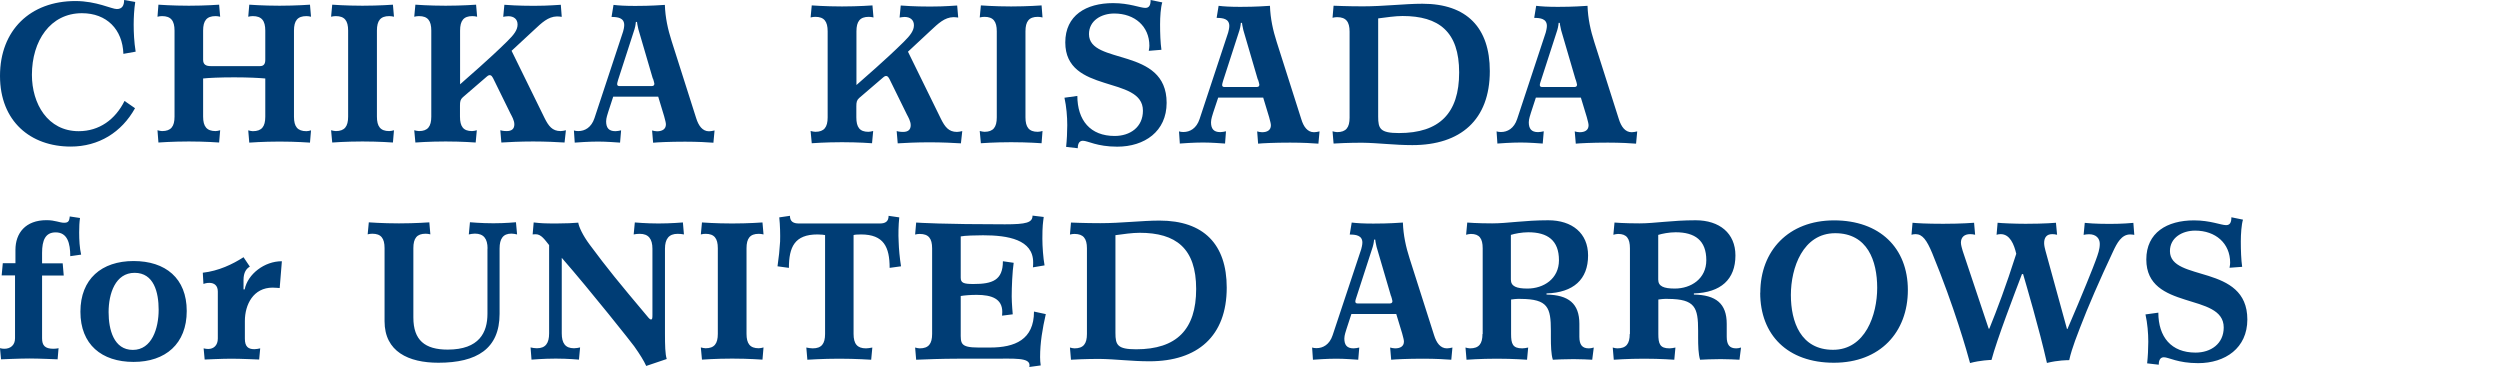
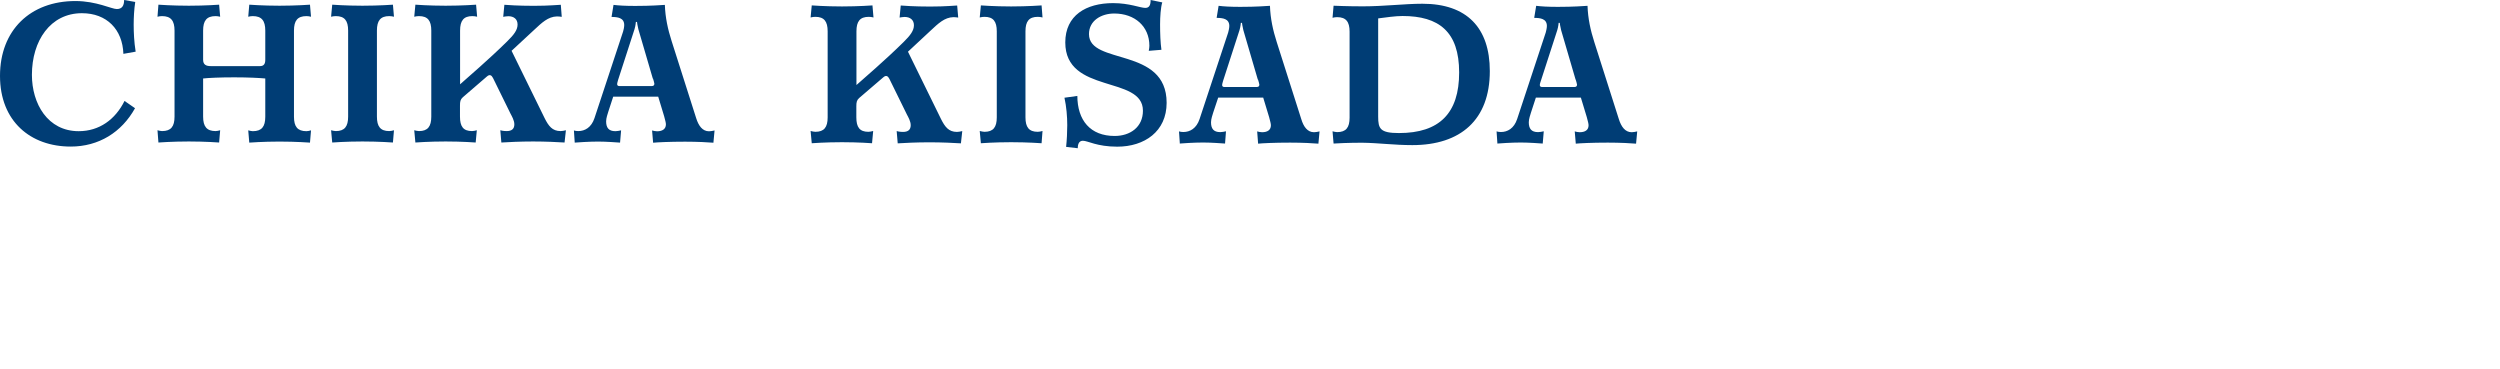
<svg xmlns="http://www.w3.org/2000/svg" width="481" height="71" viewBox="0 0 481 71" fill="none">
  <g clip-path="url(#clip0_516_244)">
-     <path d="M415.263 60.156L412.79 60.495C413.169 62.207 413.329 64.098 413.329 65.75C413.329 67.044 413.249 68.656 413.109 69.91L415.342 70.169C415.342 69.632 415.462 68.736 416.319 68.736C417.257 68.736 419.011 69.87 422.919 69.87C428.142 69.87 432.389 66.964 432.389 61.47C432.389 50.661 417.496 54.324 417.496 48.312C417.496 45.705 419.888 44.371 422.341 44.371C426.288 44.371 429.08 46.819 429.08 50.542C429.08 50.8 429.04 51.139 428.96 51.517L431.392 51.338C431.193 49.984 431.133 48.113 431.133 46.461C431.133 45.028 431.253 43.216 431.552 42.261C429.698 41.883 429.498 41.843 429.319 41.803C429.319 42.778 429.06 43.316 428.302 43.316C427.325 43.316 425.271 42.4 422.121 42.4C416.938 42.4 412.95 44.749 412.95 49.925C412.95 59.878 427.843 56.195 427.843 63.003C427.843 66.148 425.371 67.84 422.42 67.84C417.755 67.84 415.263 64.854 415.263 60.116M397.678 63.262L393.551 48.252C393.431 47.795 393.291 47.237 393.291 46.779C393.291 45.724 393.75 45.048 394.846 45.048C395.146 45.048 395.445 45.087 395.784 45.167L395.564 42.858C395.564 42.858 393.511 43.057 389.723 43.057C387.649 43.057 385.017 42.938 384.339 42.858L384.14 45.167C384.399 45.087 384.678 45.048 384.938 45.048C386.712 45.048 387.509 47.018 387.928 48.83C385.914 55.14 384.26 59.499 382.744 63.242H382.625L377.62 48.272C377.501 47.815 377.281 47.178 377.281 46.68C377.281 45.665 377.919 45.048 379.056 45.048C379.355 45.048 379.694 45.087 380.013 45.167L379.813 42.858C379.813 42.858 377.501 43.057 373.872 43.057C370.582 43.057 368.728 42.938 367.97 42.858L367.771 45.167C368.03 45.087 368.309 45.048 368.569 45.048C369.884 45.048 370.722 46.222 371.759 48.71C376.045 59.121 378.498 67.84 379.036 69.85C381.01 69.313 382.984 69.253 383.163 69.253C384.18 65.391 387.629 56.394 389.025 52.731H389.244C389.802 54.662 392.354 63.282 393.83 69.831C395.983 69.293 397.797 69.293 398.116 69.293C398.615 66.944 399.931 63.779 400.19 63.062C401.705 59.081 404.018 53.766 406.55 48.392C407.308 46.76 408.185 45.107 409.84 45.107C410.099 45.107 410.378 45.147 410.637 45.187L410.458 42.878C410.039 42.918 408.304 43.077 405.912 43.077C403.001 43.077 401.526 42.918 401.107 42.878L400.888 45.187C401.187 45.107 401.645 45.068 401.944 45.068C403.28 45.068 403.998 45.864 403.998 46.919C403.998 47.974 403.659 48.889 403.2 50.144C402.901 51.019 400.668 56.613 397.777 63.301H397.658L397.678 63.262ZM344.564 56.752C344.564 51.537 346.876 44.868 353.097 44.868C359.318 44.868 361.172 50.203 361.172 55.379C361.172 60.554 358.899 67.302 352.678 67.302C346.458 67.302 344.564 61.928 344.564 56.752ZM338.662 56.334C338.662 64.436 343.926 69.791 352.838 69.791C361.75 69.791 367.073 63.899 367.073 55.797C367.073 47.695 361.65 42.4 352.878 42.4C344.105 42.4 338.682 48.252 338.682 56.314M313.56 64.257C313.56 66.148 312.883 67.024 311.168 67.024C310.909 67.024 310.59 66.944 310.291 66.865L310.49 69.213C310.49 69.213 313.142 69.014 316.332 69.014C319.522 69.014 322.134 69.213 322.134 69.213L322.353 66.865C322.014 66.944 321.516 67.024 321.217 67.024C319.362 67.024 319.063 66.148 319.063 64.257V57.628C319.283 57.588 320.16 57.469 320.957 57.509C326.141 57.549 326.719 59.141 326.719 63.64V64.934C326.719 66.447 326.759 68.159 327.098 69.213C327.816 69.174 329.451 69.094 331.066 69.094C332.322 69.094 334.096 69.174 334.674 69.213L334.974 66.865C334.635 66.984 334.256 67.024 334.036 67.024C332.78 67.024 332.222 66.347 332.222 64.794V62.306C332.222 58.404 330.149 56.752 325.902 56.673V56.454C331.086 56.294 333.897 53.766 333.897 49.148C333.897 44.868 330.827 42.38 326.241 42.38C321.655 42.38 318.405 42.977 315.435 42.977C312.464 42.977 310.63 42.818 310.63 42.818L310.41 45.167C310.709 45.087 311.048 45.008 311.327 45.008C312.962 45.008 313.6 45.884 313.6 47.775V64.257H313.56ZM319.063 45.187C319.741 44.968 321.137 44.689 322.393 44.689C326.101 44.689 328.294 46.242 328.294 50.064C328.294 53.647 325.344 55.518 322.233 55.518C320.12 55.518 319.043 55.1 319.043 53.786V45.207L319.063 45.187ZM285.229 64.257C285.229 66.148 284.551 67.024 282.836 67.024C282.577 67.024 282.258 66.944 281.959 66.865L282.159 69.213C282.159 69.213 284.81 69.014 288 69.014C291.19 69.014 293.802 69.213 293.802 69.213L294.021 66.865C293.683 66.944 293.184 67.024 292.885 67.024C291.031 67.024 290.732 66.148 290.732 64.257V57.628C290.951 57.588 291.828 57.469 292.626 57.509C297.81 57.549 298.388 59.141 298.388 63.64V64.934C298.388 66.447 298.428 68.159 298.767 69.213C299.484 69.174 301.119 69.094 302.754 69.094C304.01 69.094 305.785 69.174 306.343 69.213L306.642 66.865C306.303 66.984 305.924 67.024 305.685 67.024C304.429 67.024 303.871 66.347 303.871 64.794V62.306C303.871 58.404 301.797 56.752 297.55 56.673V56.454C302.734 56.294 305.546 53.766 305.546 49.148C305.546 44.868 302.475 42.38 297.889 42.38C293.304 42.38 290.054 42.977 287.103 42.977C284.152 42.977 282.298 42.818 282.298 42.818L282.079 45.167C282.378 45.087 282.717 45.008 282.996 45.008C284.631 45.008 285.269 45.884 285.269 47.775V64.257H285.229ZM290.712 45.187C291.39 44.968 292.785 44.689 294.041 44.689C297.75 44.689 299.943 46.242 299.943 50.064C299.943 53.647 296.992 55.518 293.882 55.518C291.769 55.518 290.692 55.1 290.692 53.786V45.207L290.712 45.187ZM267.644 56.951C267.724 57.21 267.903 57.787 267.903 57.927C267.903 58.186 267.783 58.385 267.405 58.385H261.184C260.885 58.385 260.765 58.225 260.765 58.006C260.765 57.748 260.925 57.369 260.965 57.21L264.115 47.496C264.334 46.779 264.374 46.103 264.374 46.103H264.593C264.593 46.103 264.673 46.819 264.853 47.496L267.624 56.951H267.644ZM252.611 69.213C253.069 69.174 255.342 69.014 257.117 69.014C258.672 69.014 260.745 69.174 261.324 69.213L261.523 66.865C261.144 66.944 260.765 67.024 260.426 67.024C259.13 67.024 258.652 66.347 258.652 65.133C258.652 64.496 258.951 63.7 259.071 63.282L260.008 60.415H268.641L269.777 64.157C269.997 64.954 270.116 65.451 270.116 65.71C270.116 66.646 269.398 67.024 268.421 67.024C268.122 67.024 267.744 66.944 267.464 66.865L267.664 69.213C268.421 69.134 270.774 69.014 273.805 69.014C276.157 69.014 278.39 69.134 279.228 69.213L279.447 66.865C279.148 66.944 278.65 67.024 278.39 67.024C277.134 67.024 276.377 65.969 275.918 64.496L271.213 49.745C270.495 47.516 269.997 45.247 269.917 42.818C269.119 42.858 267.385 43.017 264.235 43.017C262.301 43.017 261.045 42.938 260.068 42.818L259.689 45.127C260.865 45.127 262.121 45.286 262.121 46.68C262.121 47.098 261.962 47.695 261.902 47.934L256.399 64.496C255.801 66.307 254.545 66.984 253.289 66.984C252.99 66.984 252.691 66.944 252.451 66.865L252.611 69.213ZM214.61 64.078V45.247C216.045 45.048 217.859 44.789 219.275 44.789C226.253 44.789 230.141 47.775 230.141 55.598C230.141 63.421 226.353 67.203 218.597 67.203C214.988 67.203 214.61 66.367 214.61 64.058M211.499 69.054C214.709 69.094 217.64 69.512 221.169 69.512C230.42 69.512 236.023 64.675 236.023 55.339C236.023 47.018 231.597 42.44 223.103 42.44C219.694 42.44 215.746 42.938 211.699 42.938C208.708 42.938 206.056 42.818 206.056 42.818L205.857 45.127C206.156 45.048 206.455 45.008 206.734 45.008C208.429 45.008 209.127 45.884 209.127 47.775V64.257C209.127 66.148 208.449 67.024 206.734 67.024C206.475 67.024 206.156 66.944 205.857 66.865L206.056 69.213C206.475 69.174 208.967 69.054 211.519 69.054M198.939 59.937C198.939 65.352 195.27 66.865 190.485 66.865H188.252C184.683 66.865 184.843 66.028 184.843 63.919V56.951C185.52 56.832 186.657 56.732 187.913 56.732C190.824 56.732 192.838 57.489 192.838 60.017C192.838 60.236 192.798 60.515 192.798 60.733L194.851 60.475C194.851 60.475 194.652 58.285 194.652 57.071C194.652 55.18 194.772 52.333 195.031 50.562L192.957 50.263C192.957 53.926 190.943 54.642 187.275 54.642C185.381 54.642 184.843 54.423 184.843 53.428V45.486C185.56 45.326 187.873 45.267 189.129 45.267C193.974 45.267 198.779 46.103 198.779 50.482C198.779 50.661 198.779 51.159 198.739 51.437L200.972 51.059C200.713 49.666 200.553 47.397 200.553 45.943C200.553 43.375 200.673 42.878 200.813 41.743L198.659 41.484C198.659 42.838 197.443 43.157 193.356 43.157C181.573 43.157 176.808 42.858 176.269 42.818L176.07 45.127C176.369 45.048 176.668 45.008 176.947 45.008C178.662 45.008 179.34 45.884 179.34 47.775V64.257C179.34 66.148 178.662 67.024 176.947 67.024C176.688 67.024 176.389 66.944 176.07 66.865L176.269 69.213C177.944 69.134 181.353 69.014 184.145 69.014H190.804C195.091 69.014 198.081 68.756 198.081 70.269C198.081 70.388 198.041 70.487 198.041 70.607L200.234 70.308C200.155 69.771 200.115 69.253 200.115 68.716C200.115 65.909 200.573 63.242 201.211 60.435L198.899 59.937H198.939ZM153.7 42.997C152.683 42.997 151.985 42.659 151.985 41.524L149.932 41.823C150.091 43.336 150.131 45.107 150.091 46.481C150.011 47.914 149.832 49.626 149.593 51.238L151.786 51.537C151.786 47.536 152.882 45.107 157.269 45.107C157.986 45.107 158.565 45.187 158.744 45.227V64.257C158.744 66.148 158.066 67.024 156.352 67.024C156.092 67.024 155.434 66.944 155.135 66.865L155.335 69.213C155.335 69.213 158.286 69.014 161.476 69.014C164.666 69.014 167.616 69.213 167.616 69.213L167.836 66.865C167.497 66.944 166.899 67.024 166.619 67.024C164.925 67.024 164.227 66.148 164.227 64.257V45.227C164.446 45.147 164.945 45.107 165.662 45.107C170.049 45.107 171.165 47.536 171.165 51.537L173.358 51.238C173.099 49.606 172.94 47.914 172.9 46.481C172.82 45.127 172.86 43.336 173.019 41.823L170.966 41.524C170.966 42.659 170.288 42.997 169.291 42.997H153.64H153.7ZM134.839 45.107C135.178 45.028 135.437 44.988 135.756 44.988C137.431 44.988 138.109 45.864 138.109 47.755V64.237C138.109 66.128 137.431 67.004 135.756 67.004C135.457 67.004 135.198 66.924 134.839 66.845L135.058 69.194C135.058 69.194 137.67 68.995 140.86 68.995C144.05 68.995 146.702 69.194 146.702 69.194L146.901 66.845C146.602 66.924 146.303 67.004 145.984 67.004C144.309 67.004 143.631 66.128 143.631 64.237V47.755C143.631 45.864 144.309 44.988 145.984 44.988C146.283 44.988 146.582 45.028 146.901 45.107L146.702 42.798C146.702 42.798 144.05 42.997 140.86 42.997C137.67 42.997 135.058 42.798 135.058 42.798L134.839 45.107ZM111.272 42.838C110.435 42.918 108.84 42.997 107.066 42.997C104.673 42.997 104.075 42.957 102.679 42.798L102.48 45.107C102.48 45.107 102.739 45.068 103.078 45.068C104.135 45.068 104.813 46.123 105.65 47.158V64.138C105.65 66.028 104.972 67.004 103.297 67.004C102.918 67.004 102.38 66.924 102.081 66.845L102.261 69.194C102.261 69.194 104.533 68.995 106.926 68.995C109.318 68.995 111.392 69.194 111.392 69.194L111.611 66.845C111.272 66.924 110.814 67.004 110.435 67.004C108.76 67.004 108.082 66.028 108.082 64.138V49.606C113.725 56.075 121.68 66.128 122.019 66.626C123.115 68.178 123.873 69.393 124.332 70.408L128.279 69.074C127.98 68.139 127.94 66.427 127.94 64.157V47.854C127.94 45.963 128.698 44.988 130.373 44.988C130.752 44.988 131.29 45.028 131.589 45.107L131.39 42.798C131.39 42.798 129.077 42.997 126.684 42.997C124.292 42.997 122.138 42.798 122.138 42.798L121.919 45.107C122.258 45.028 122.717 44.988 123.095 44.988C124.77 44.988 125.528 45.963 125.528 47.854V60.634C125.528 61.231 125.488 61.47 125.269 61.47C125.069 61.47 124.93 61.291 124.77 61.132C118.789 54.025 116.975 51.796 113.446 47.058C112.13 45.286 111.372 43.654 111.252 42.818M93.787 47.815V60.375C93.787 63.938 92.232 67.263 86.131 67.263C81.745 67.263 79.531 65.451 79.531 61.092V47.735C79.531 45.844 80.209 44.968 81.884 44.968C82.183 44.968 82.482 45.008 82.801 45.087L82.602 42.778C82.602 42.778 79.95 42.977 76.76 42.977C73.57 42.977 70.958 42.778 70.958 42.778L70.739 45.087C71.038 45.008 71.337 44.968 71.636 44.968C73.311 44.968 73.989 45.844 73.989 47.735V61.809C73.989 67.661 78.614 69.791 84.337 69.791C91.753 69.791 96.12 67.103 96.12 60.375V47.815C96.12 45.923 96.798 44.948 98.393 44.948C98.771 44.948 99.15 45.028 99.489 45.107L99.27 42.758C99.27 42.758 97.296 42.957 94.924 42.957C92.551 42.957 90.418 42.758 90.418 42.758L90.198 45.107C90.537 45.028 90.996 44.948 91.375 44.948C93.049 44.948 93.807 45.923 93.807 47.815M54.191 50.263C50.901 50.263 47.671 52.711 47.073 55.677H46.854V53.866C46.854 52.393 47.412 51.676 48.07 51.298L46.854 49.487C44.76 50.84 42.049 52.134 39.018 52.472L39.138 54.622C39.397 54.543 39.736 54.423 40.274 54.423C41.251 54.423 41.909 54.961 41.909 56.095V65.133C41.909 66.447 41.112 67.143 40.055 67.143C39.836 67.143 39.457 67.103 39.178 67.024L39.377 69.174C39.377 69.174 42.746 69.014 44.521 69.014C46.295 69.014 49.864 69.174 49.864 69.174L50.064 67.024C49.804 67.103 49.186 67.183 48.927 67.183C47.791 67.183 47.113 66.725 47.113 65.173V61.769C47.113 58.584 48.748 55.339 52.456 55.339C52.915 55.339 53.712 55.419 53.812 55.419L54.231 50.283L54.191 50.263ZM20.895 60.057C20.895 56.493 22.191 52.492 25.899 52.492C29.608 52.492 30.525 56.235 30.525 59.599C30.525 63.162 29.229 67.322 25.56 67.322C21.892 67.322 20.895 63.421 20.895 60.057ZM15.472 59.977C15.472 66.287 19.559 69.632 25.7 69.632C31.84 69.632 35.928 66.148 35.928 59.838C35.928 53.528 31.84 50.223 25.7 50.223C19.559 50.223 15.472 53.667 15.472 59.977ZM8.095 65.113V53.01H12.262L12.062 50.661H8.095V48.651C8.095 46.222 8.733 44.709 10.707 44.709C12.979 44.709 13.518 46.799 13.518 49.288L15.611 48.989C15.312 47.695 15.232 46.142 15.232 44.709C15.232 43.694 15.272 42.778 15.392 41.942L13.418 41.644C13.338 42.619 13.079 42.858 12.322 42.858C11.484 42.858 10.607 42.36 8.952 42.36C4.905 42.36 2.971 44.849 2.971 48.073V50.641H0.538L0.319 52.99H2.891V65.093C2.891 66.407 2.014 67.103 0.837 67.103C0.578 67.103 0.239 67.064 0 66.984L0.199 69.134C0.199 69.134 3.868 68.975 5.662 68.975C7.457 68.975 11.085 69.134 11.085 69.134L11.265 66.984C11.046 67.064 10.467 67.103 10.288 67.103C8.613 67.103 8.095 66.427 8.095 65.093" fill="#003D75" />
    <path d="M303.16 15.3C303.24 15.56 303.42 16.14 303.42 16.28C303.42 16.54 303.3 16.74 302.92 16.74H296.68C296.38 16.74 296.26 16.58 296.26 16.36C296.26 16.1 296.42 15.72 296.46 15.56L299.62 5.8C299.84 5.08 299.88 4.4 299.88 4.4H300.1C300.1 4.4 300.18 5.12 300.36 5.8L303.14 15.3H303.16ZM288.08 27.62C288.54 27.58 290.82 27.42 292.6 27.42C294.16 27.42 296.24 27.58 296.82 27.62L297.02 25.26C296.64 25.34 296.26 25.42 295.92 25.42C294.62 25.42 294.14 24.74 294.14 23.52C294.14 22.88 294.44 22.08 294.56 21.66L295.5 18.78H304.16L305.3 22.54C305.52 23.34 305.64 23.84 305.64 24.1C305.64 25.06 304.92 25.44 303.92 25.44C303.62 25.44 303.24 25.36 302.98 25.28L303.18 27.64C303.94 27.56 306.3 27.44 309.34 27.44C311.7 27.44 313.94 27.56 314.78 27.64L315 25.28C314.7 25.36 314.2 25.44 313.94 25.44C312.68 25.44 311.92 24.38 311.46 22.9L306.74 8.08C306.02 5.84 305.52 3.56 305.44 1.12C304.64 1.16 302.9 1.32 299.74 1.32C297.8 1.32 296.54 1.24 295.56 1.12L295.18 3.44C296.36 3.44 297.62 3.6 297.62 5C297.62 5.42 297.46 6.02 297.4 6.26L291.9 22.9C291.3 24.72 290.04 25.4 288.78 25.4C288.48 25.4 288.18 25.36 287.94 25.28L288.1 27.64L288.08 27.62ZM265.16 22.46V3.54C266.6 3.36 268.42 3.08 269.84 3.08C276.84 3.08 280.74 6.08 280.74 13.94C280.74 21.8 276.94 25.6 269.16 25.6C265.54 25.6 265.16 24.76 265.16 22.44M262.04 27.46C265.28 27.5 268.2 27.92 271.74 27.92C281.02 27.92 286.64 23.06 286.64 13.68C286.64 5.32 282.2 0.72 273.68 0.72C270.26 0.72 266.3 1.22 262.24 1.22C259.24 1.22 256.58 1.1 256.58 1.1L256.38 3.42C256.68 3.34 256.98 3.3 257.26 3.3C258.96 3.3 259.66 4.18 259.66 6.08V22.64C259.66 24.54 258.98 25.42 257.26 25.42C257 25.42 256.7 25.34 256.38 25.26L256.58 27.62C257 27.58 259.5 27.46 262.06 27.46M242.04 15.3C242.12 15.56 242.3 16.14 242.3 16.28C242.3 16.54 242.18 16.74 241.8 16.74H235.56C235.26 16.74 235.14 16.58 235.14 16.36C235.14 16.1 235.3 15.72 235.32 15.56L238.48 5.8C238.7 5.08 238.74 4.4 238.74 4.4H238.96C238.96 4.4 239.04 5.12 239.22 5.8L242 15.3H242.04ZM226.96 27.62C227.42 27.58 229.7 27.42 231.48 27.42C233.04 27.42 235.12 27.58 235.7 27.62L235.88 25.26C235.5 25.34 235.12 25.42 234.78 25.42C233.48 25.42 233 24.74 233 23.52C233 22.88 233.3 22.08 233.42 21.66L234.38 18.78H243.04L244.18 22.54C244.4 23.34 244.52 23.84 244.52 24.1C244.52 25.06 243.8 25.44 242.82 25.44C242.52 25.44 242.14 25.36 241.88 25.28L242.06 27.64C242.82 27.56 245.18 27.44 248.22 27.44C250.58 27.44 252.82 27.56 253.66 27.64L253.88 25.28C253.58 25.36 253.08 25.44 252.82 25.44C251.56 25.44 250.8 24.38 250.36 22.9L245.64 8.08C244.92 5.84 244.42 3.56 244.34 1.12C243.54 1.16 241.8 1.32 238.64 1.32C236.7 1.32 235.44 1.24 234.46 1.12L234.08 3.44C235.26 3.44 236.52 3.6 236.52 5C236.52 5.42 236.36 6.02 236.3 6.26L230.8 22.9C230.2 24.72 228.94 25.4 227.68 25.4C227.38 25.4 227.08 25.36 226.84 25.28L227 27.64L226.96 27.62ZM207.28 18.46L204.8 18.8C205.18 20.52 205.34 22.42 205.34 24.08C205.34 25.38 205.26 27 205.12 28.26L207.36 28.52C207.36 27.98 207.48 27.08 208.34 27.08C209.3 27.08 211.04 28.22 214.96 28.22C220.2 28.22 224.46 25.3 224.46 19.78C224.46 8.92 209.52 12.6 209.52 6.56C209.52 3.94 211.92 2.6 214.38 2.6C218.34 2.6 221.14 5.08 221.14 8.8C221.14 9.06 221.1 9.4 221.02 9.78L223.46 9.58C223.26 8.22 223.2 6.36 223.2 4.68C223.2 3.24 223.32 1.42 223.62 0.46C221.76 0.08 221.56 0.04 221.38 0C221.38 0.98 221.12 1.52 220.36 1.52C219.38 1.52 217.32 0.6 214.16 0.6C208.96 0.6 204.96 2.96 204.96 8.16C204.96 18.16 219.9 14.46 219.9 21.3C219.9 24.46 217.44 26.16 214.46 26.16C209.78 26.16 207.28 23.16 207.28 18.4M188.5 3.36C188.84 3.28 189.1 3.24 189.42 3.24C191.1 3.24 191.78 4.12 191.78 6.02V22.58C191.78 24.48 191.1 25.36 189.42 25.36C189.12 25.36 188.86 25.28 188.5 25.2L188.72 27.56C188.72 27.56 191.34 27.36 194.54 27.36C197.74 27.36 200.4 27.56 200.4 27.56L200.58 25.2C200.28 25.28 199.98 25.36 199.66 25.36C197.98 25.36 197.3 24.48 197.3 22.58V6.02C197.3 4.12 197.98 3.24 199.66 3.24C199.96 3.24 200.26 3.28 200.58 3.36L200.4 1.04C200.4 1.04 197.74 1.24 194.54 1.24C191.34 1.24 188.72 1.04 188.72 1.04L188.5 3.36ZM174.7 9.94L179.06 5.88C180.5 4.54 181.72 3.34 183.44 3.3C183.66 3.3 184.16 3.34 184.36 3.38L184.16 1.06C183.7 1.06 182.04 1.26 178.96 1.26C175.88 1.26 173.82 1.1 173.3 1.06L173.08 3.38C173.34 3.34 173.68 3.26 174.06 3.26C175.12 3.26 175.84 3.84 175.84 4.86C175.84 5.88 175.16 6.8 173.86 8.08C170.28 11.62 166.18 15.1 164.78 16.36V6.02C164.78 4.12 165.46 3.24 167.14 3.24C167.44 3.24 167.74 3.28 168.06 3.36L167.86 1.04C167.86 1.04 165.2 1.24 162 1.24C158.8 1.24 156.18 1.04 156.18 1.04L155.96 3.36C156.3 3.28 156.56 3.24 156.88 3.24C158.56 3.24 159.24 4.12 159.24 6.02V22.58C159.24 24.48 158.56 25.36 156.88 25.36C156.58 25.36 156.32 25.28 155.96 25.2L156.18 27.56C156.18 27.56 158.8 27.36 162 27.36C165.2 27.36 167.78 27.56 167.78 27.56L168 25.2C167.66 25.28 167.4 25.36 167.08 25.36C165.4 25.36 164.76 24.48 164.76 22.58V20.46C164.76 19.66 164.84 19.28 165.3 18.86L169.94 14.88C170.5 14.38 170.86 14.66 171.12 15.18L174.5 22.06C174.72 22.48 175.22 23.32 175.22 24.08C175.22 24.96 174.72 25.38 173.74 25.38C173.1 25.38 172.64 25.26 172.52 25.22L172.72 27.58C173.94 27.5 176.36 27.38 178.84 27.38C181.16 27.38 183.74 27.5 184.88 27.58L185.14 25.22C184.84 25.3 184.38 25.38 184.12 25.38C182.52 25.38 181.8 24.4 181.04 22.88L174.7 9.96V9.94Z" fill="#003D75" />
    <path d="M125.64 15.12C125.72 15.38 125.9 15.96 125.9 16.1C125.9 16.36 125.78 16.56 125.4 16.56H119.16C118.86 16.56 118.74 16.4 118.74 16.18C118.74 15.92 118.9 15.54 118.92 15.38L122.08 5.62C122.3 4.9 122.34 4.22 122.34 4.22H122.56C122.56 4.22 122.64 4.94 122.82 5.62L125.6 15.12H125.64ZM110.56 27.44C111.02 27.4 113.3 27.24 115.08 27.24C116.64 27.24 118.72 27.4 119.3 27.44L119.5 25.08C119.12 25.16 118.74 25.24 118.4 25.24C117.1 25.24 116.62 24.56 116.62 23.34C116.62 22.7 116.92 21.9 117.04 21.48L117.98 18.6H126.64L127.78 22.36C128 23.16 128.12 23.66 128.12 23.92C128.12 24.86 127.4 25.26 126.42 25.26C126.12 25.26 125.74 25.18 125.46 25.1L125.66 27.46C126.42 27.38 128.78 27.26 131.82 27.26C134.18 27.26 136.42 27.38 137.26 27.46L137.48 25.1C137.18 25.18 136.68 25.26 136.42 25.26C135.16 25.26 134.4 24.2 133.94 22.72L129.22 7.9C128.5 5.66 128 3.38 127.92 0.94C127.12 0.98 125.38 1.14 122.22 1.14C120.28 1.14 119.02 1.06 118.04 0.94L117.66 3.26C118.84 3.26 120.1 3.42 120.1 4.82C120.1 5.24 119.96 5.84 119.88 6.08L114.38 22.72C113.78 24.54 112.52 25.22 111.26 25.22C110.96 25.22 110.66 25.18 110.42 25.1L110.58 27.46L110.56 27.44ZM98.4 9.8L102.78 5.74C104.22 4.4 105.44 3.2 107.16 3.16C107.38 3.16 107.88 3.2 108.08 3.24L107.9 0.92C107.44 0.92 105.78 1.12 102.7 1.12C99.62 1.12 97.56 0.96 97.04 0.92L96.82 3.24C97.08 3.2 97.42 3.12 97.8 3.12C98.86 3.12 99.58 3.68 99.58 4.72C99.58 5.76 98.9 6.66 97.6 7.94C94.02 11.48 89.92 14.96 88.52 16.22V5.88C88.52 3.98 89.2 3.1 90.88 3.1C91.18 3.1 91.48 3.14 91.8 3.22L91.6 0.9C91.6 0.9 88.94 1.1 85.74 1.1C82.54 1.1 79.92 0.9 79.92 0.9L79.7 3.22C80.04 3.14 80.3 3.1 80.62 3.1C82.3 3.1 82.98 3.98 82.98 5.88V22.44C82.98 24.34 82.3 25.22 80.62 25.22C80.32 25.22 80.06 25.14 79.7 25.06L79.92 27.42C79.92 27.42 82.54 27.22 85.74 27.22C88.94 27.22 91.52 27.42 91.52 27.42L91.74 25.06C91.4 25.14 91.14 25.22 90.82 25.22C89.14 25.22 88.5 24.34 88.5 22.44V20.32C88.5 19.52 88.58 19.14 89.04 18.72L93.68 14.72C94.24 14.22 94.6 14.5 94.86 15.02L98.24 21.9C98.46 22.32 98.96 23.16 98.96 23.92C98.96 24.8 98.46 25.22 97.48 25.22C96.84 25.22 96.38 25.1 96.26 25.06L96.46 27.42C97.68 27.34 100.1 27.22 102.58 27.22C104.9 27.22 107.48 27.34 108.62 27.42L108.88 25.06C108.58 25.14 108.12 25.22 107.86 25.22C106.26 25.22 105.54 24.24 104.78 22.72L98.44 9.8H98.4ZM63.7 3.22C64.04 3.14 64.3 3.1 64.62 3.1C66.3 3.1 66.98 3.98 66.98 5.88V22.44C66.98 24.34 66.3 25.22 64.62 25.22C64.32 25.22 64.06 25.14 63.7 25.06L63.92 27.42C63.92 27.42 66.54 27.22 69.74 27.22C72.94 27.22 75.6 27.42 75.6 27.42L75.8 25.06C75.5 25.14 75.2 25.22 74.88 25.22C73.2 25.22 72.52 24.34 72.52 22.44V5.88C72.52 3.98 73.2 3.1 74.88 3.1C75.18 3.1 75.48 3.14 75.8 3.22L75.6 0.9C75.6 0.9 72.94 1.1 69.74 1.1C66.54 1.1 63.92 0.9 63.92 0.9L63.7 3.22ZM51.04 15.12V22.46C51.04 24.36 50.36 25.24 48.64 25.24C48.38 25.24 48.08 25.16 47.76 25.08L47.96 27.44C47.96 27.44 50.58 27.24 53.78 27.24C56.98 27.24 59.64 27.44 59.64 27.44L59.84 25.08C59.54 25.16 59.24 25.24 58.96 25.24C57.24 25.24 56.56 24.36 56.56 22.46V5.88C56.56 3.98 57.24 3.1 58.96 3.1C59.22 3.1 59.52 3.14 59.84 3.22L59.64 0.9C59.64 0.9 56.98 1.1 53.78 1.1C50.58 1.1 47.96 0.9 47.96 0.9L47.76 3.22C48.06 3.14 48.36 3.1 48.64 3.1C50.34 3.1 51.04 3.98 51.04 5.88V11.5C51.04 12.26 50.78 12.72 50.02 12.72H40.56C39.68 12.72 39.08 12.46 39.08 11.5V5.88C39.08 3.98 39.76 3.1 41.48 3.1C41.74 3.1 42.04 3.14 42.36 3.22L42.16 0.9C42.16 0.9 39.54 1.1 36.34 1.1C33.14 1.1 30.48 0.9 30.48 0.9L30.3 3.22C30.6 3.14 30.9 3.1 31.18 3.1C32.88 3.1 33.58 3.98 33.58 5.88V22.44C33.58 24.34 32.9 25.22 31.18 25.22C30.92 25.22 30.62 25.14 30.3 25.06L30.48 27.42C30.48 27.42 33.14 27.22 36.34 27.22C39.54 27.22 42.16 27.42 42.16 27.42L42.36 25.06C42.06 25.14 41.76 25.22 41.48 25.22C39.78 25.22 39.08 24.34 39.08 22.44V15.1C40.14 14.98 42.34 14.88 45.08 14.88C47.82 14.88 49.98 15 51.04 15.1M26.04 0.38L23.88 0C23.88 1.06 23.5 1.74 22.48 1.74C21.46 1.74 18.56 0.2 14.52 0.2C5.82 0.2 0 5.82 0 14.6C0 23.38 5.92 28.2 13.6 28.2C19 28.2 23.4 25.46 25.98 20.82L23.96 19.42C22.18 23 19.1 25.24 15.14 25.24C9.18 25.24 6.14 19.96 6.14 14.4C6.14 7.86 9.68 2.54 15.76 2.54C20.54 2.54 23.58 5.66 23.74 10.36L26.1 9.94C25.8 8.08 25.72 6.22 25.72 4.74C25.72 3.44 25.8 1.78 26.02 0.38" fill="#003D75" />
  </g>
  <defs>
    <clipPath id="clip0_516_244">
      <rect width="449" height="71" fill="white" />
    </clipPath>
  </defs>
</svg>